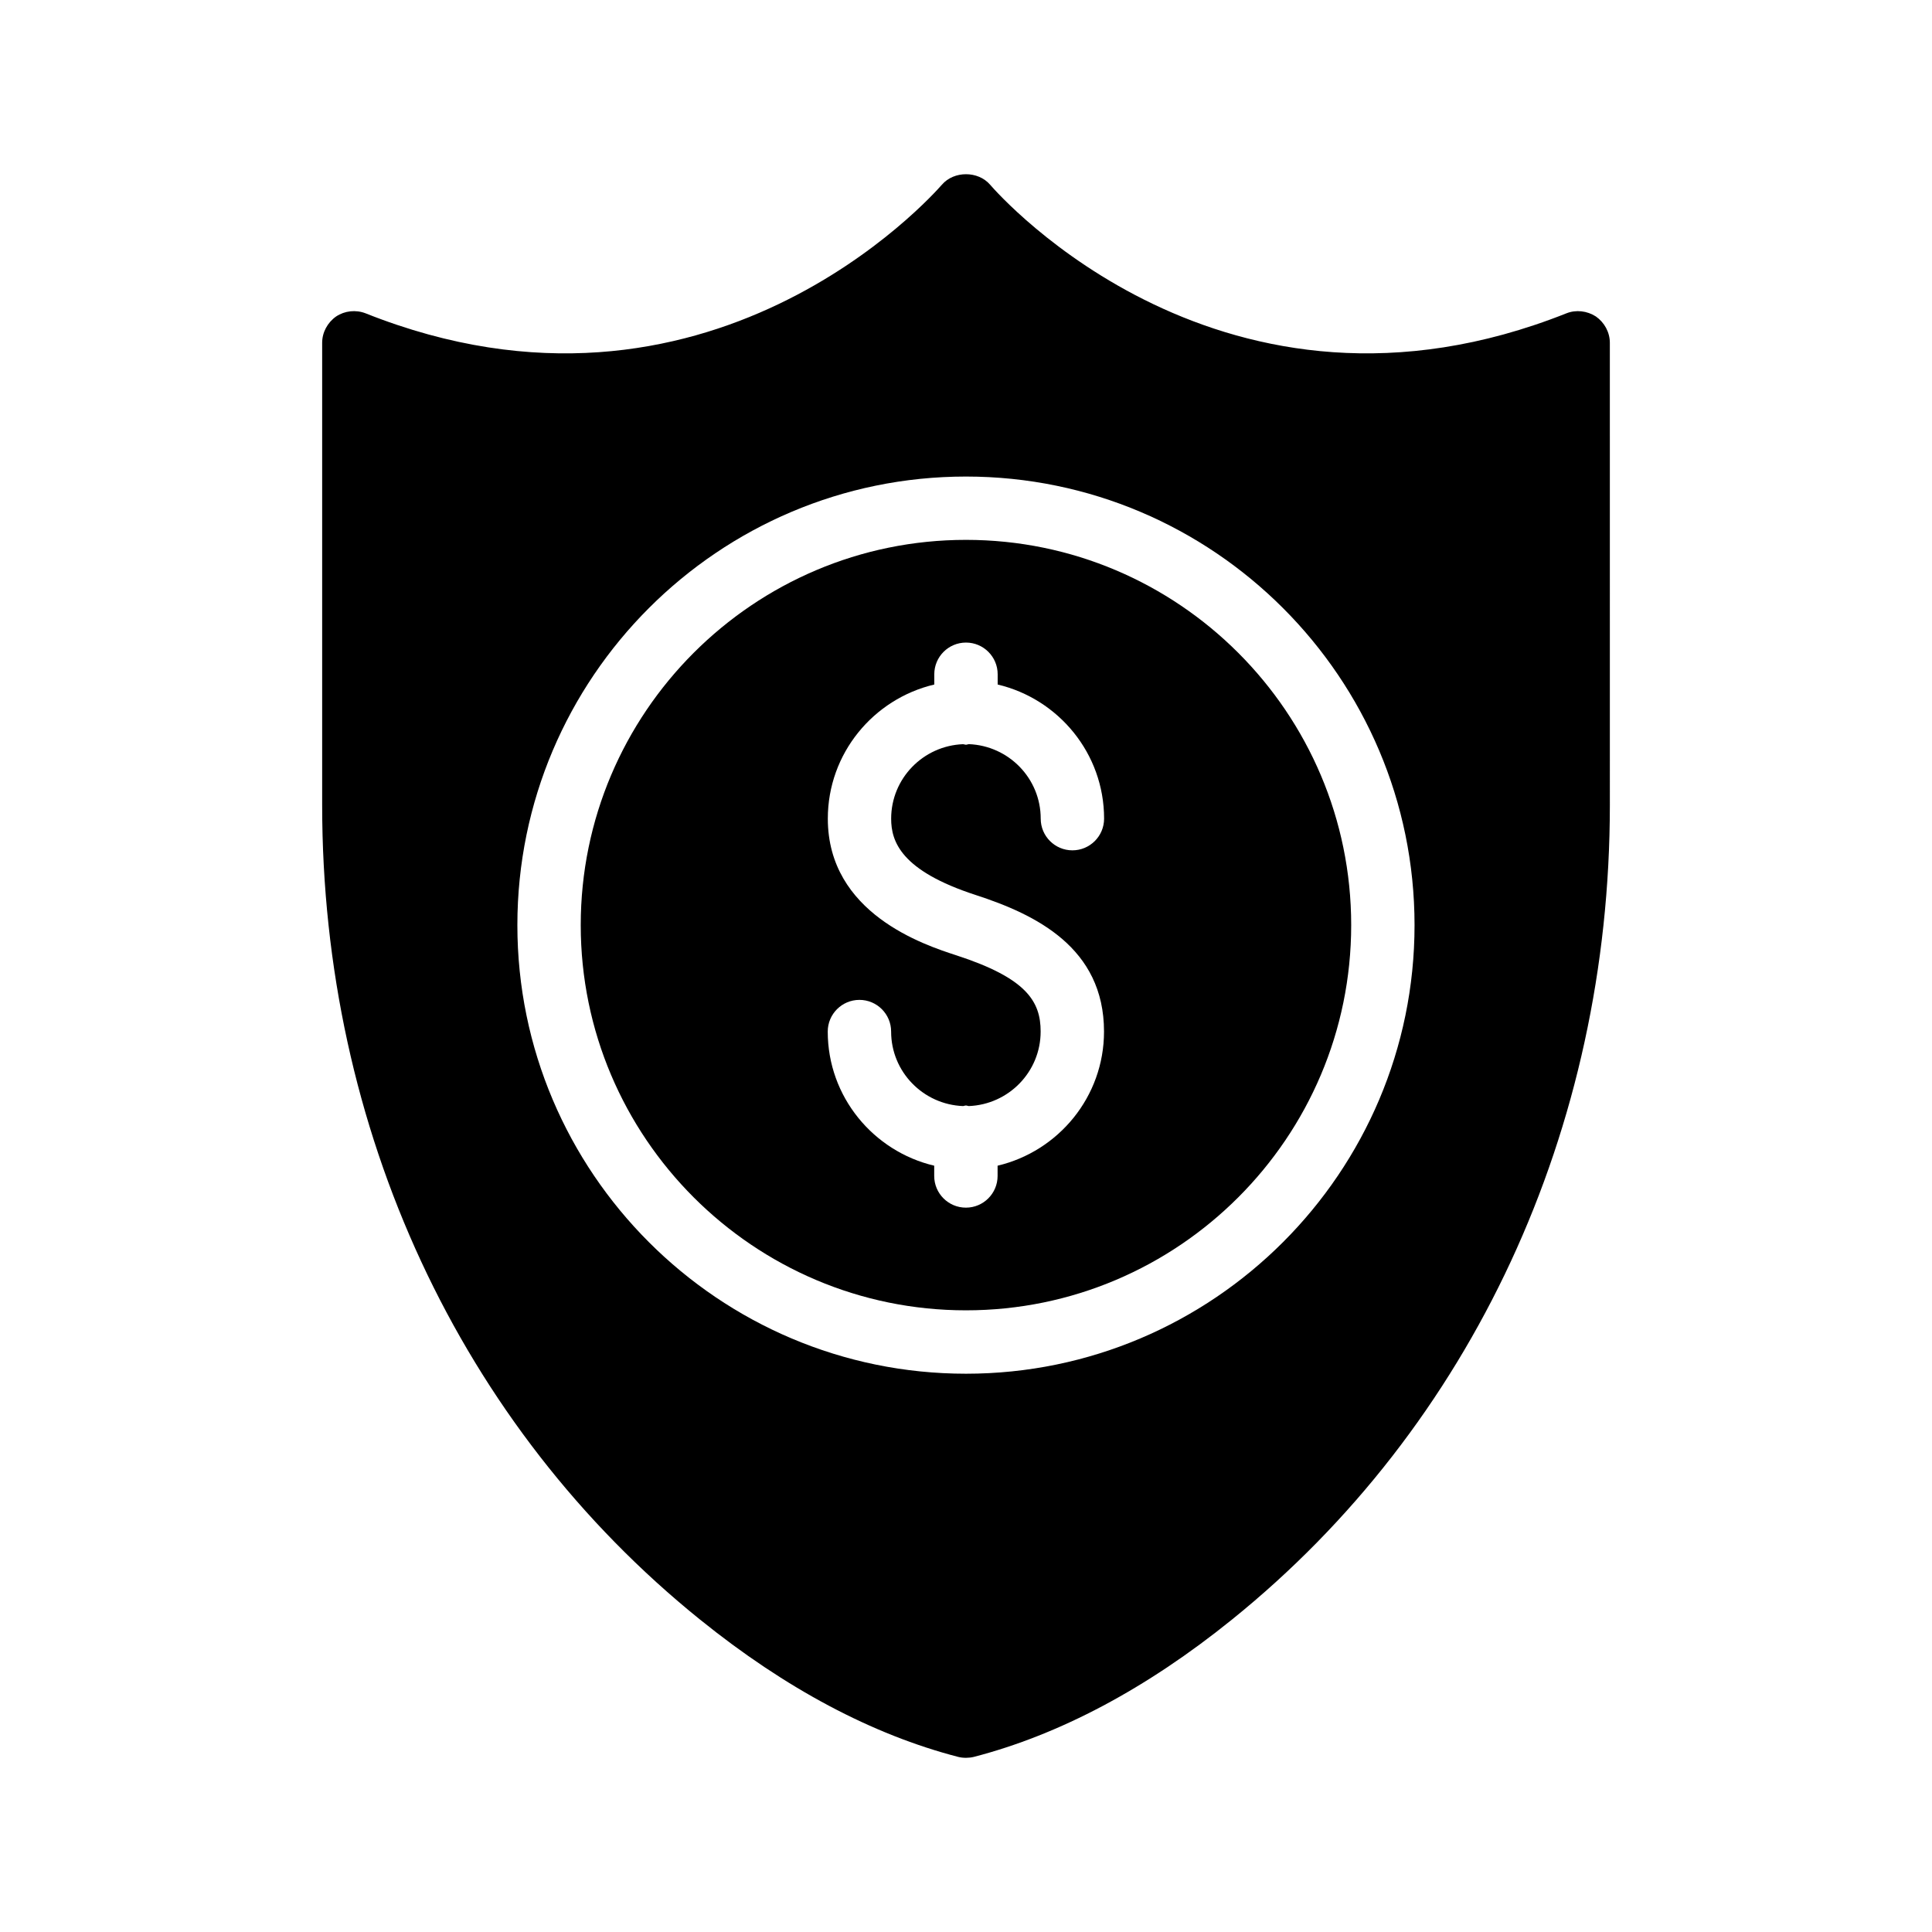
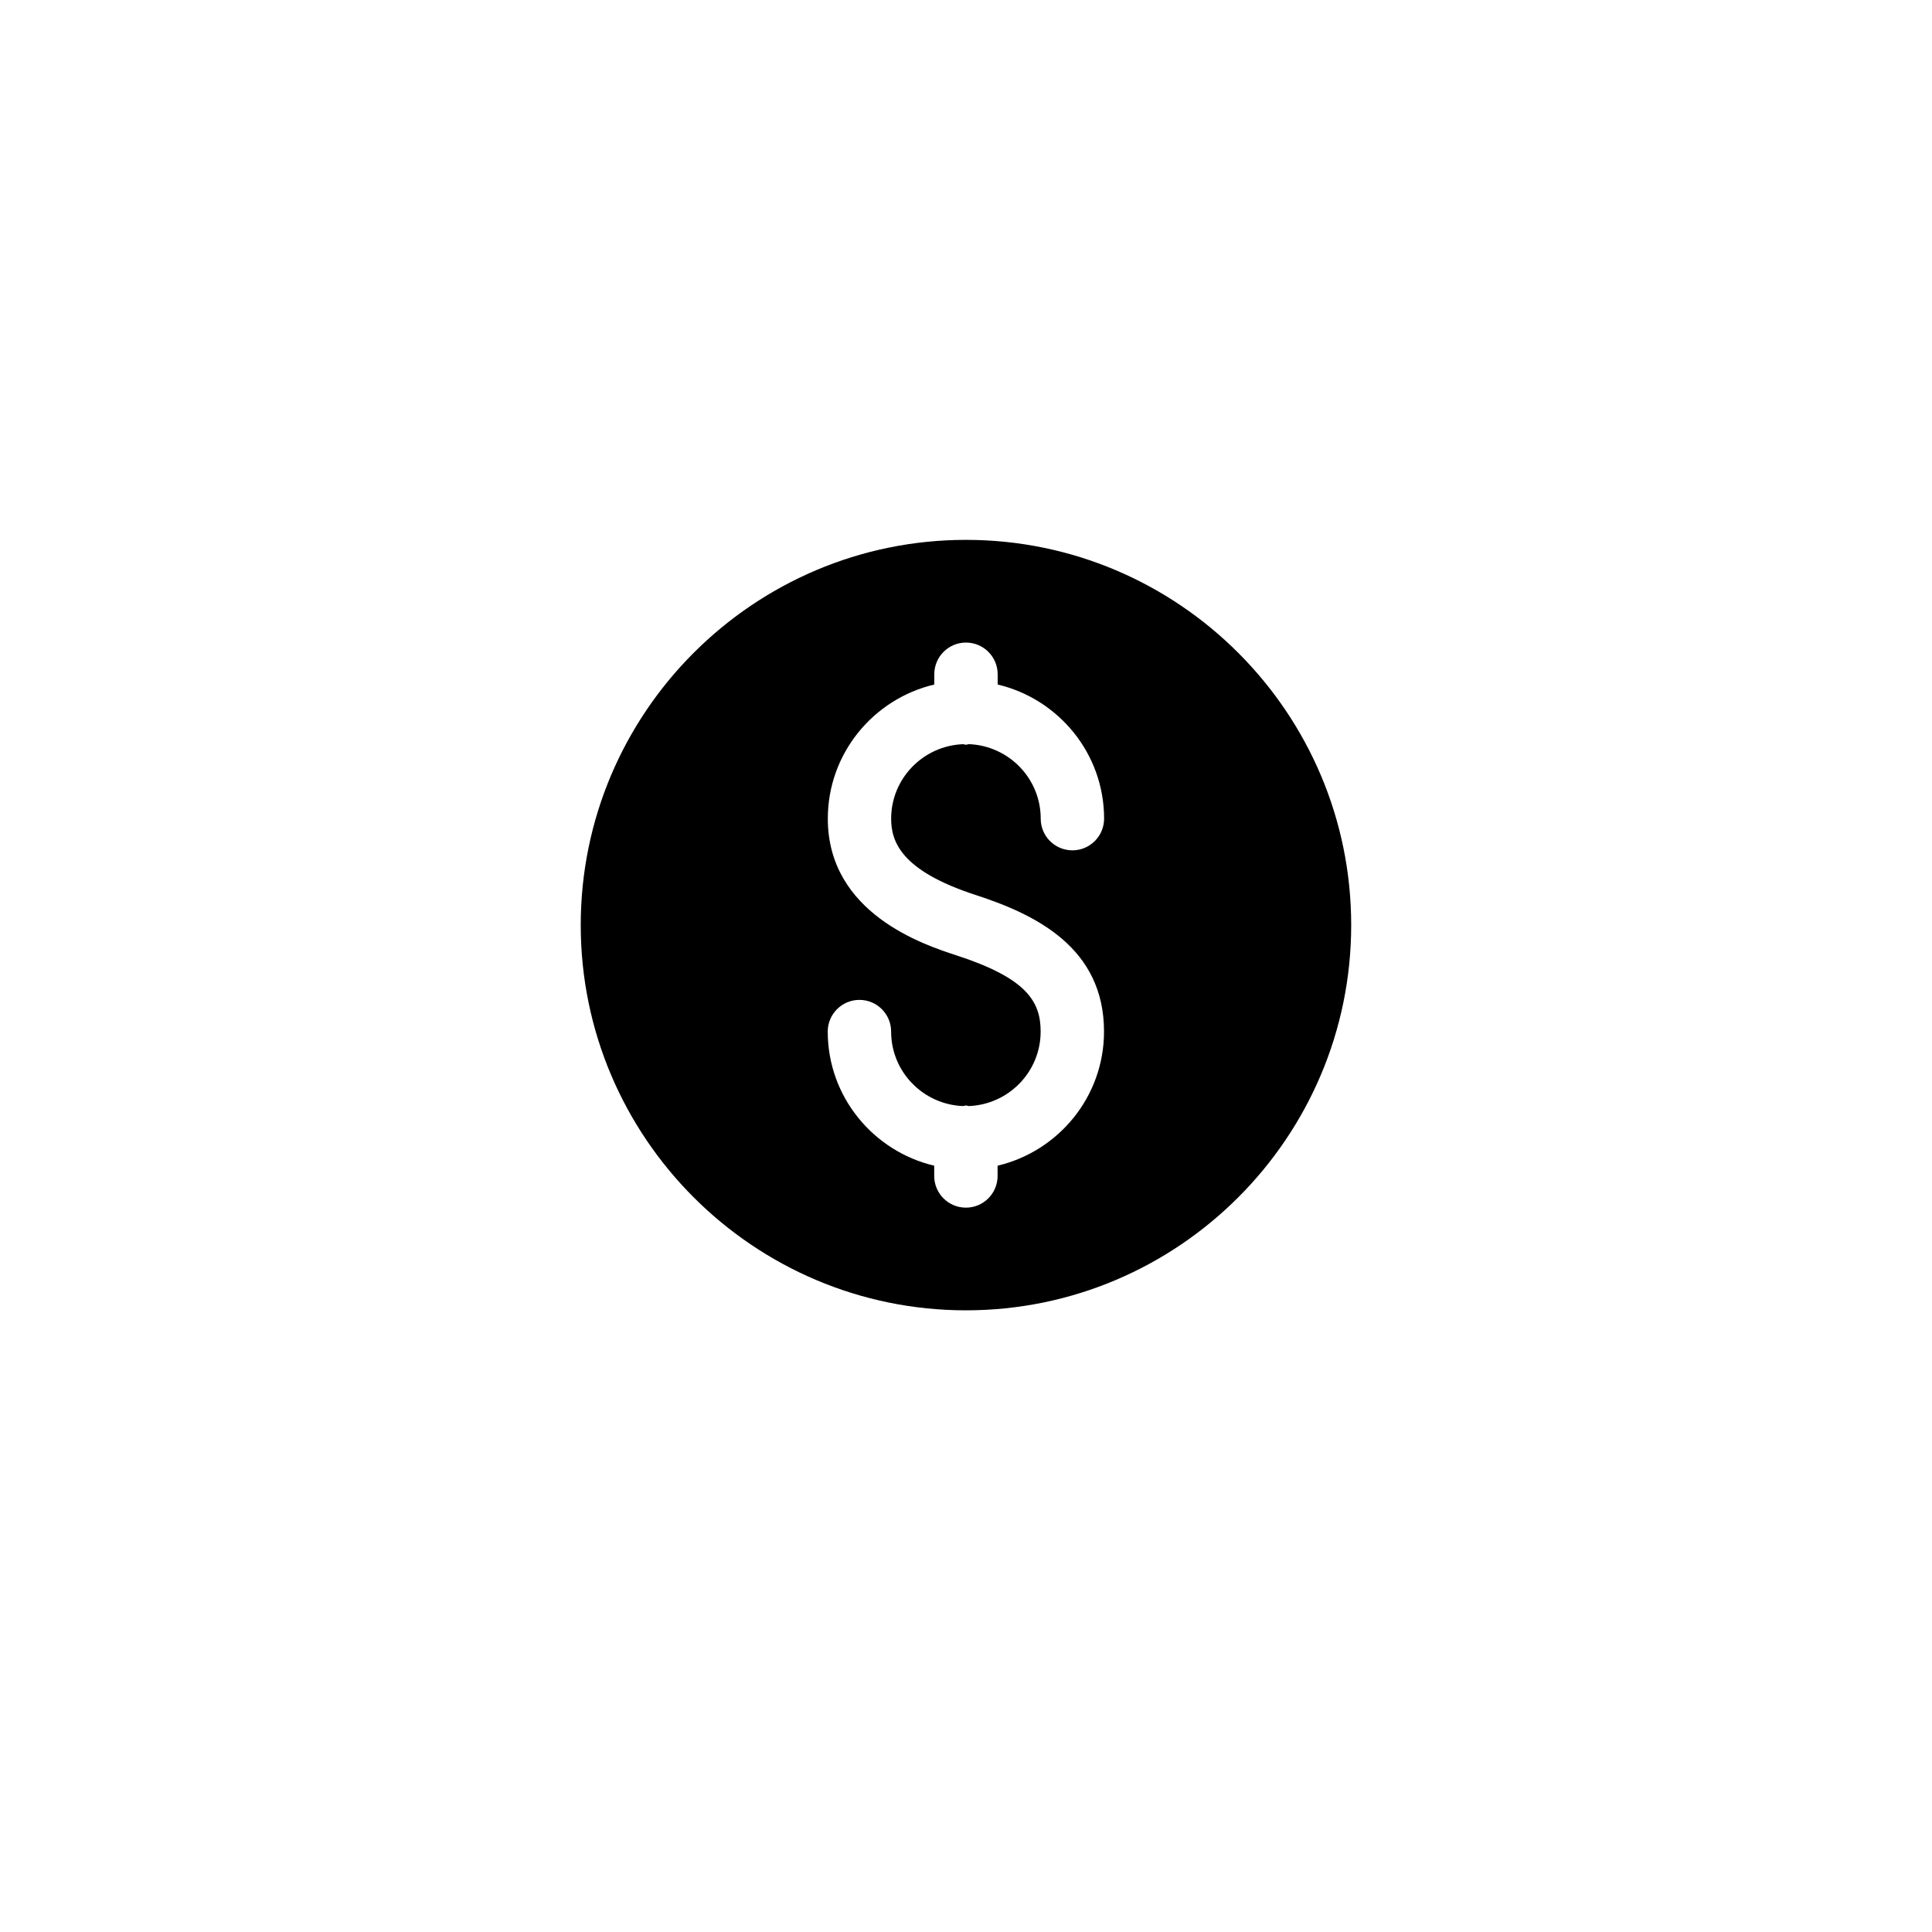
<svg xmlns="http://www.w3.org/2000/svg" fill="#000000" width="800px" height="800px" version="1.1" viewBox="144 144 512 512">
  <g>
    <path d="m399.99 491.25c56.293 0 102.09-45.797 102.09-102.09 0-56.293-45.797-102.09-102.09-102.09s-102.09 45.797-102.09 102.09c0.004 56.293 45.801 102.09 102.09 102.09zm-2.594-94.094c-8.414-2.738-34.016-11.066-34.016-36.207 0-17.281 12.074-31.723 28.215-35.543v-2.719c0-4.637 3.762-8.398 8.398-8.398 4.637 0 8.398 3.762 8.398 8.398v2.719c16.129 3.82 28.203 18.262 28.203 35.543 0 4.637-3.762 8.398-8.398 8.398-4.637 0-8.398-3.762-8.398-8.398 0-10.664-8.48-19.328-19.051-19.742-0.262 0.023-0.488 0.152-0.754 0.152-0.27 0-0.496-0.125-0.766-0.141-10.57 0.41-19.062 9.07-19.062 19.742 0 6.019 2.543 13.77 22.41 20.227 15.828 5.141 34 13.898 34 36.191 0 17.281-12.074 31.723-28.203 35.543v2.719c0 4.637-3.762 8.398-8.398 8.398-4.637 0-8.398-3.762-8.398-8.398v-2.719c-16.129-3.82-28.215-18.262-28.215-35.543 0-4.637 3.762-8.398 8.398-8.398 4.637 0 8.398 3.762 8.398 8.398 0 10.672 8.496 19.336 19.07 19.742 0.262-0.023 0.48-0.152 0.746-0.152 0.27 0 0.488 0.125 0.746 0.152 10.57-0.402 19.062-9.07 19.062-19.742 0.008-7.996-3.738-14.168-22.387-20.223z" />
-     <path d="m329.55 573.23c22.672 18.305 45.68 30.48 68.352 36.359 0.672 0.168 1.344 0.25 2.098 0.25 0.672 0 1.426-0.082 2.098-0.25 22.672-5.879 45.68-18.055 68.352-36.359 63.648-51.305 100.18-129.98 100.18-215.88l-0.004-122.51c0-2.769-1.426-5.375-3.695-6.969-2.352-1.512-5.289-1.848-7.809-0.84-90.77 36.105-150.3-31.234-152.74-34.09-3.191-3.695-9.574-3.695-12.762 0-2.519 2.856-62.051 70.199-152.74 34.09-2.602-1.008-5.543-0.672-7.809 0.84-2.269 1.598-3.695 4.199-3.695 6.969v122.51c0 85.902 36.527 164.58 100.18 215.89zm70.438-302.94c65.555 0 118.88 53.336 118.88 118.88s-53.336 118.88-118.88 118.88c-65.543 0-118.88-53.332-118.88-118.88 0-65.555 53.328-118.88 118.88-118.88z" />
  </g>
</svg>